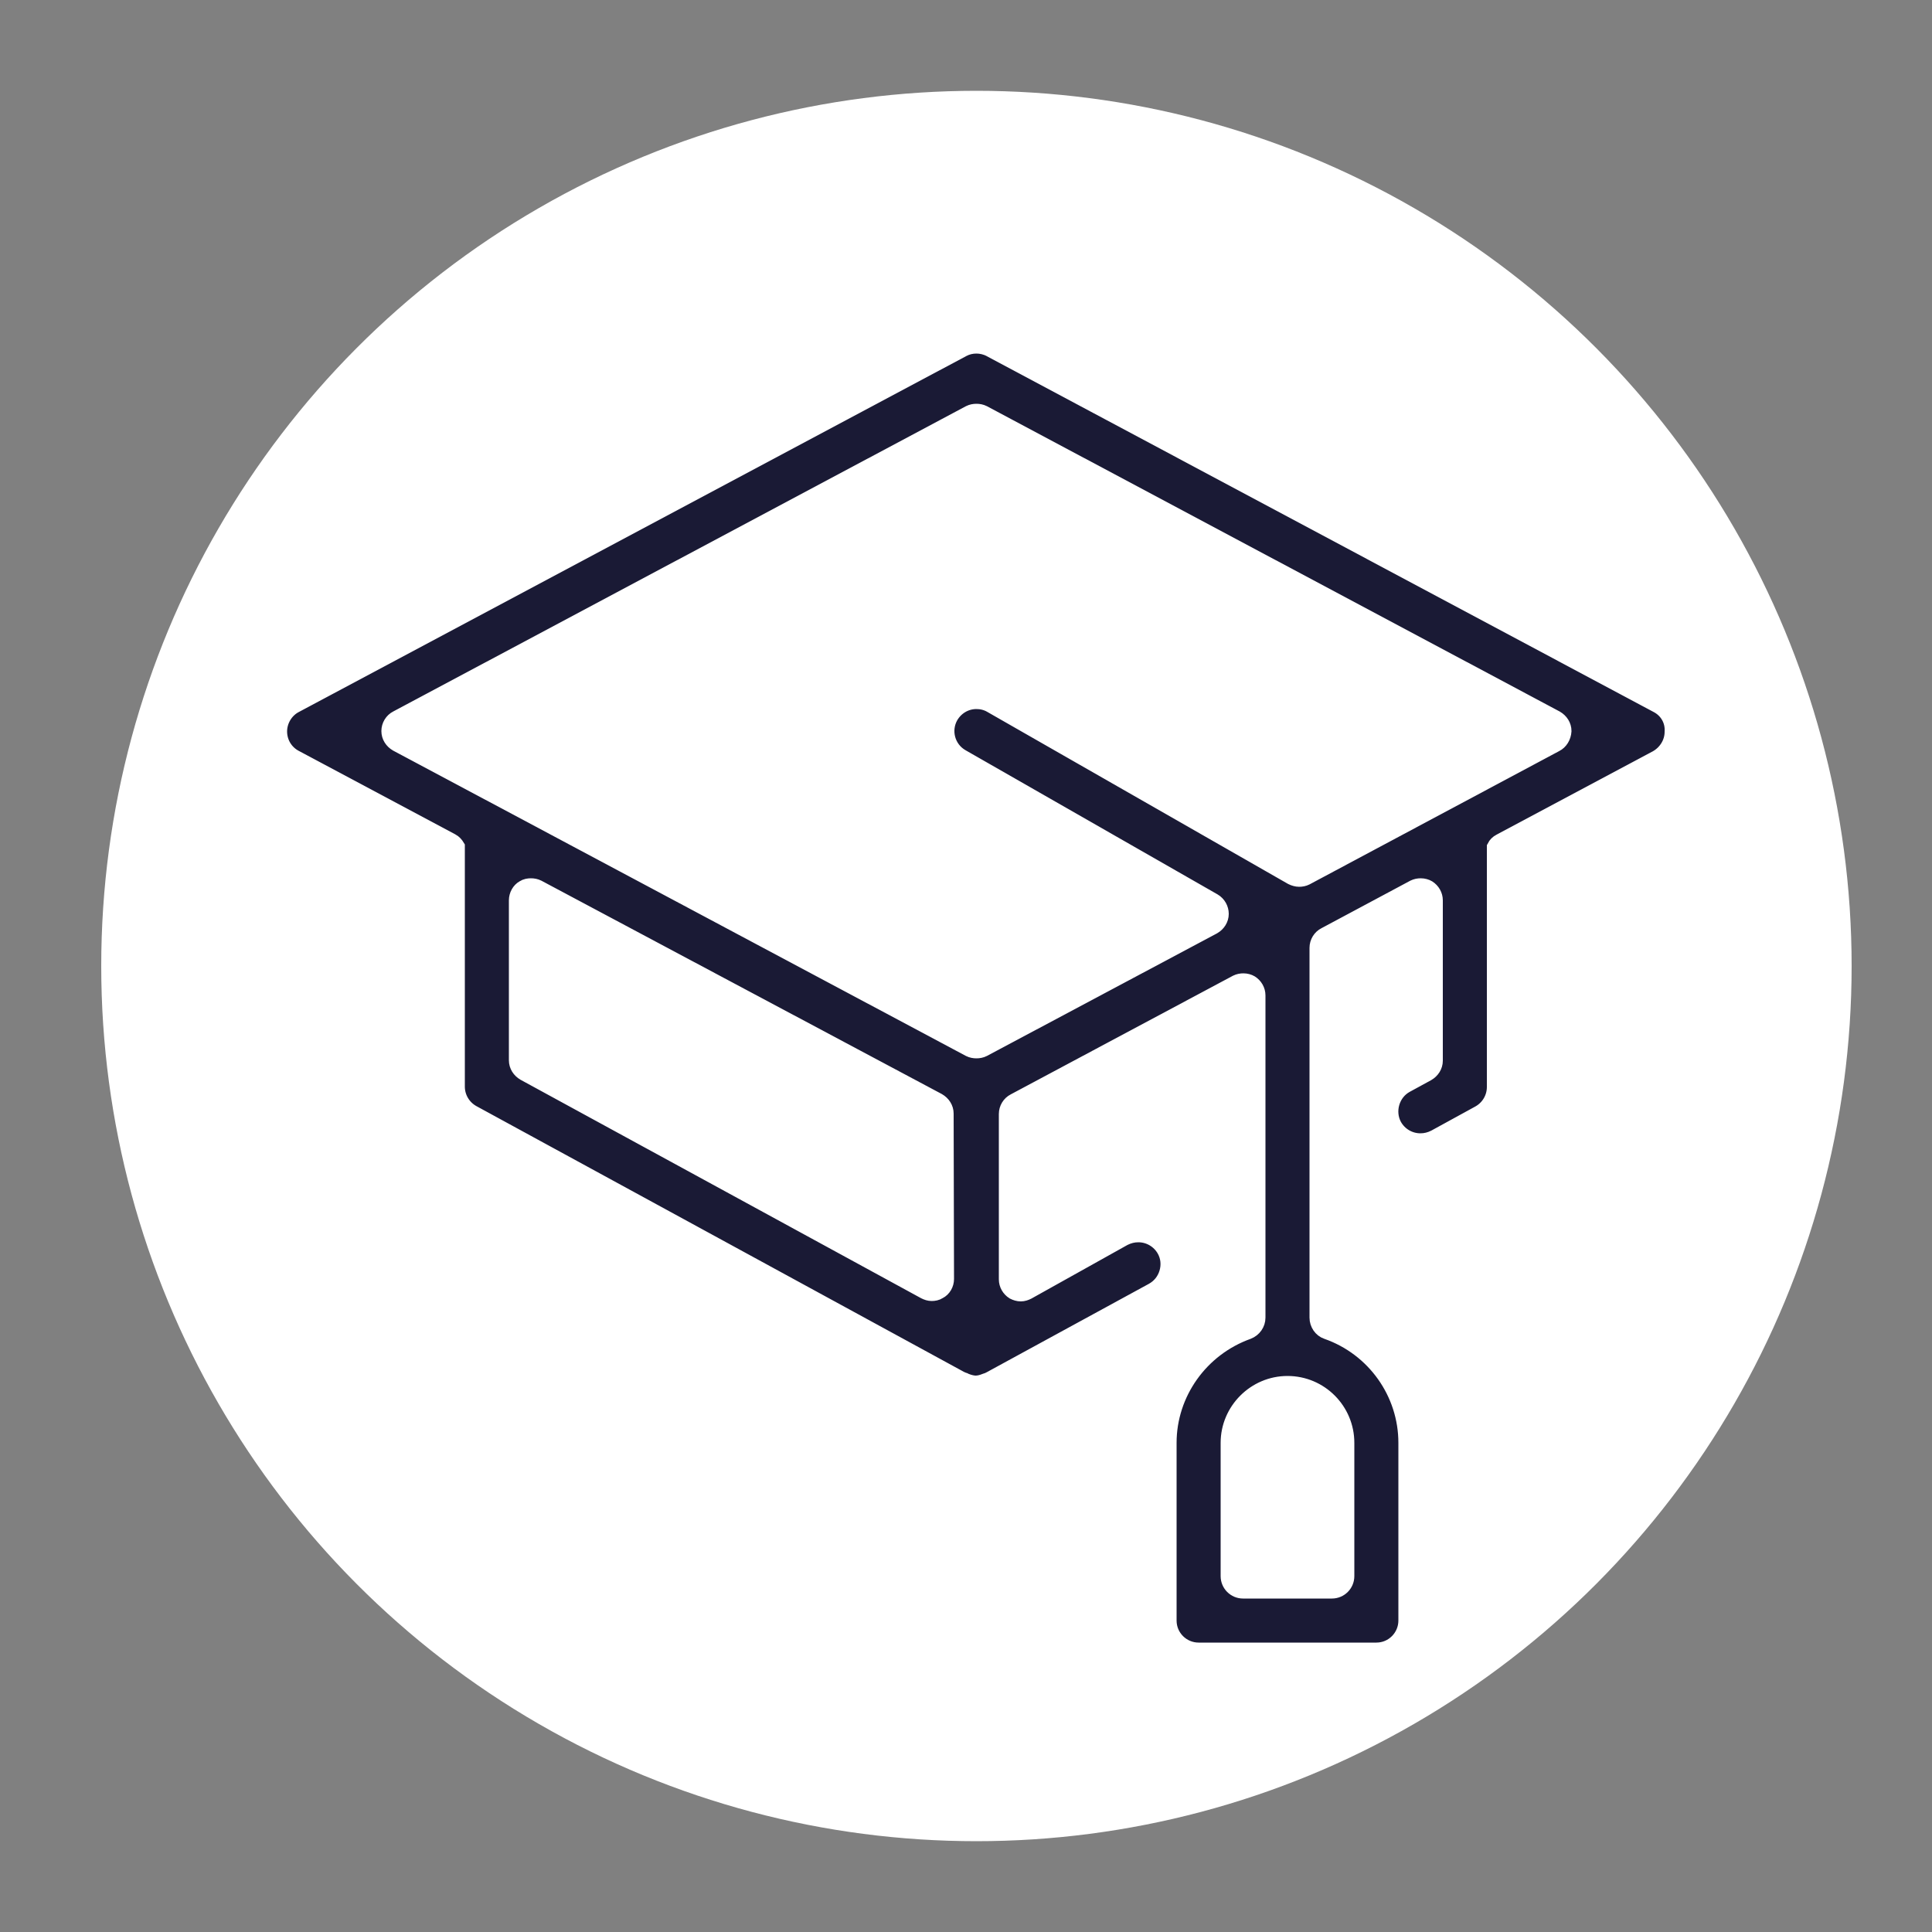
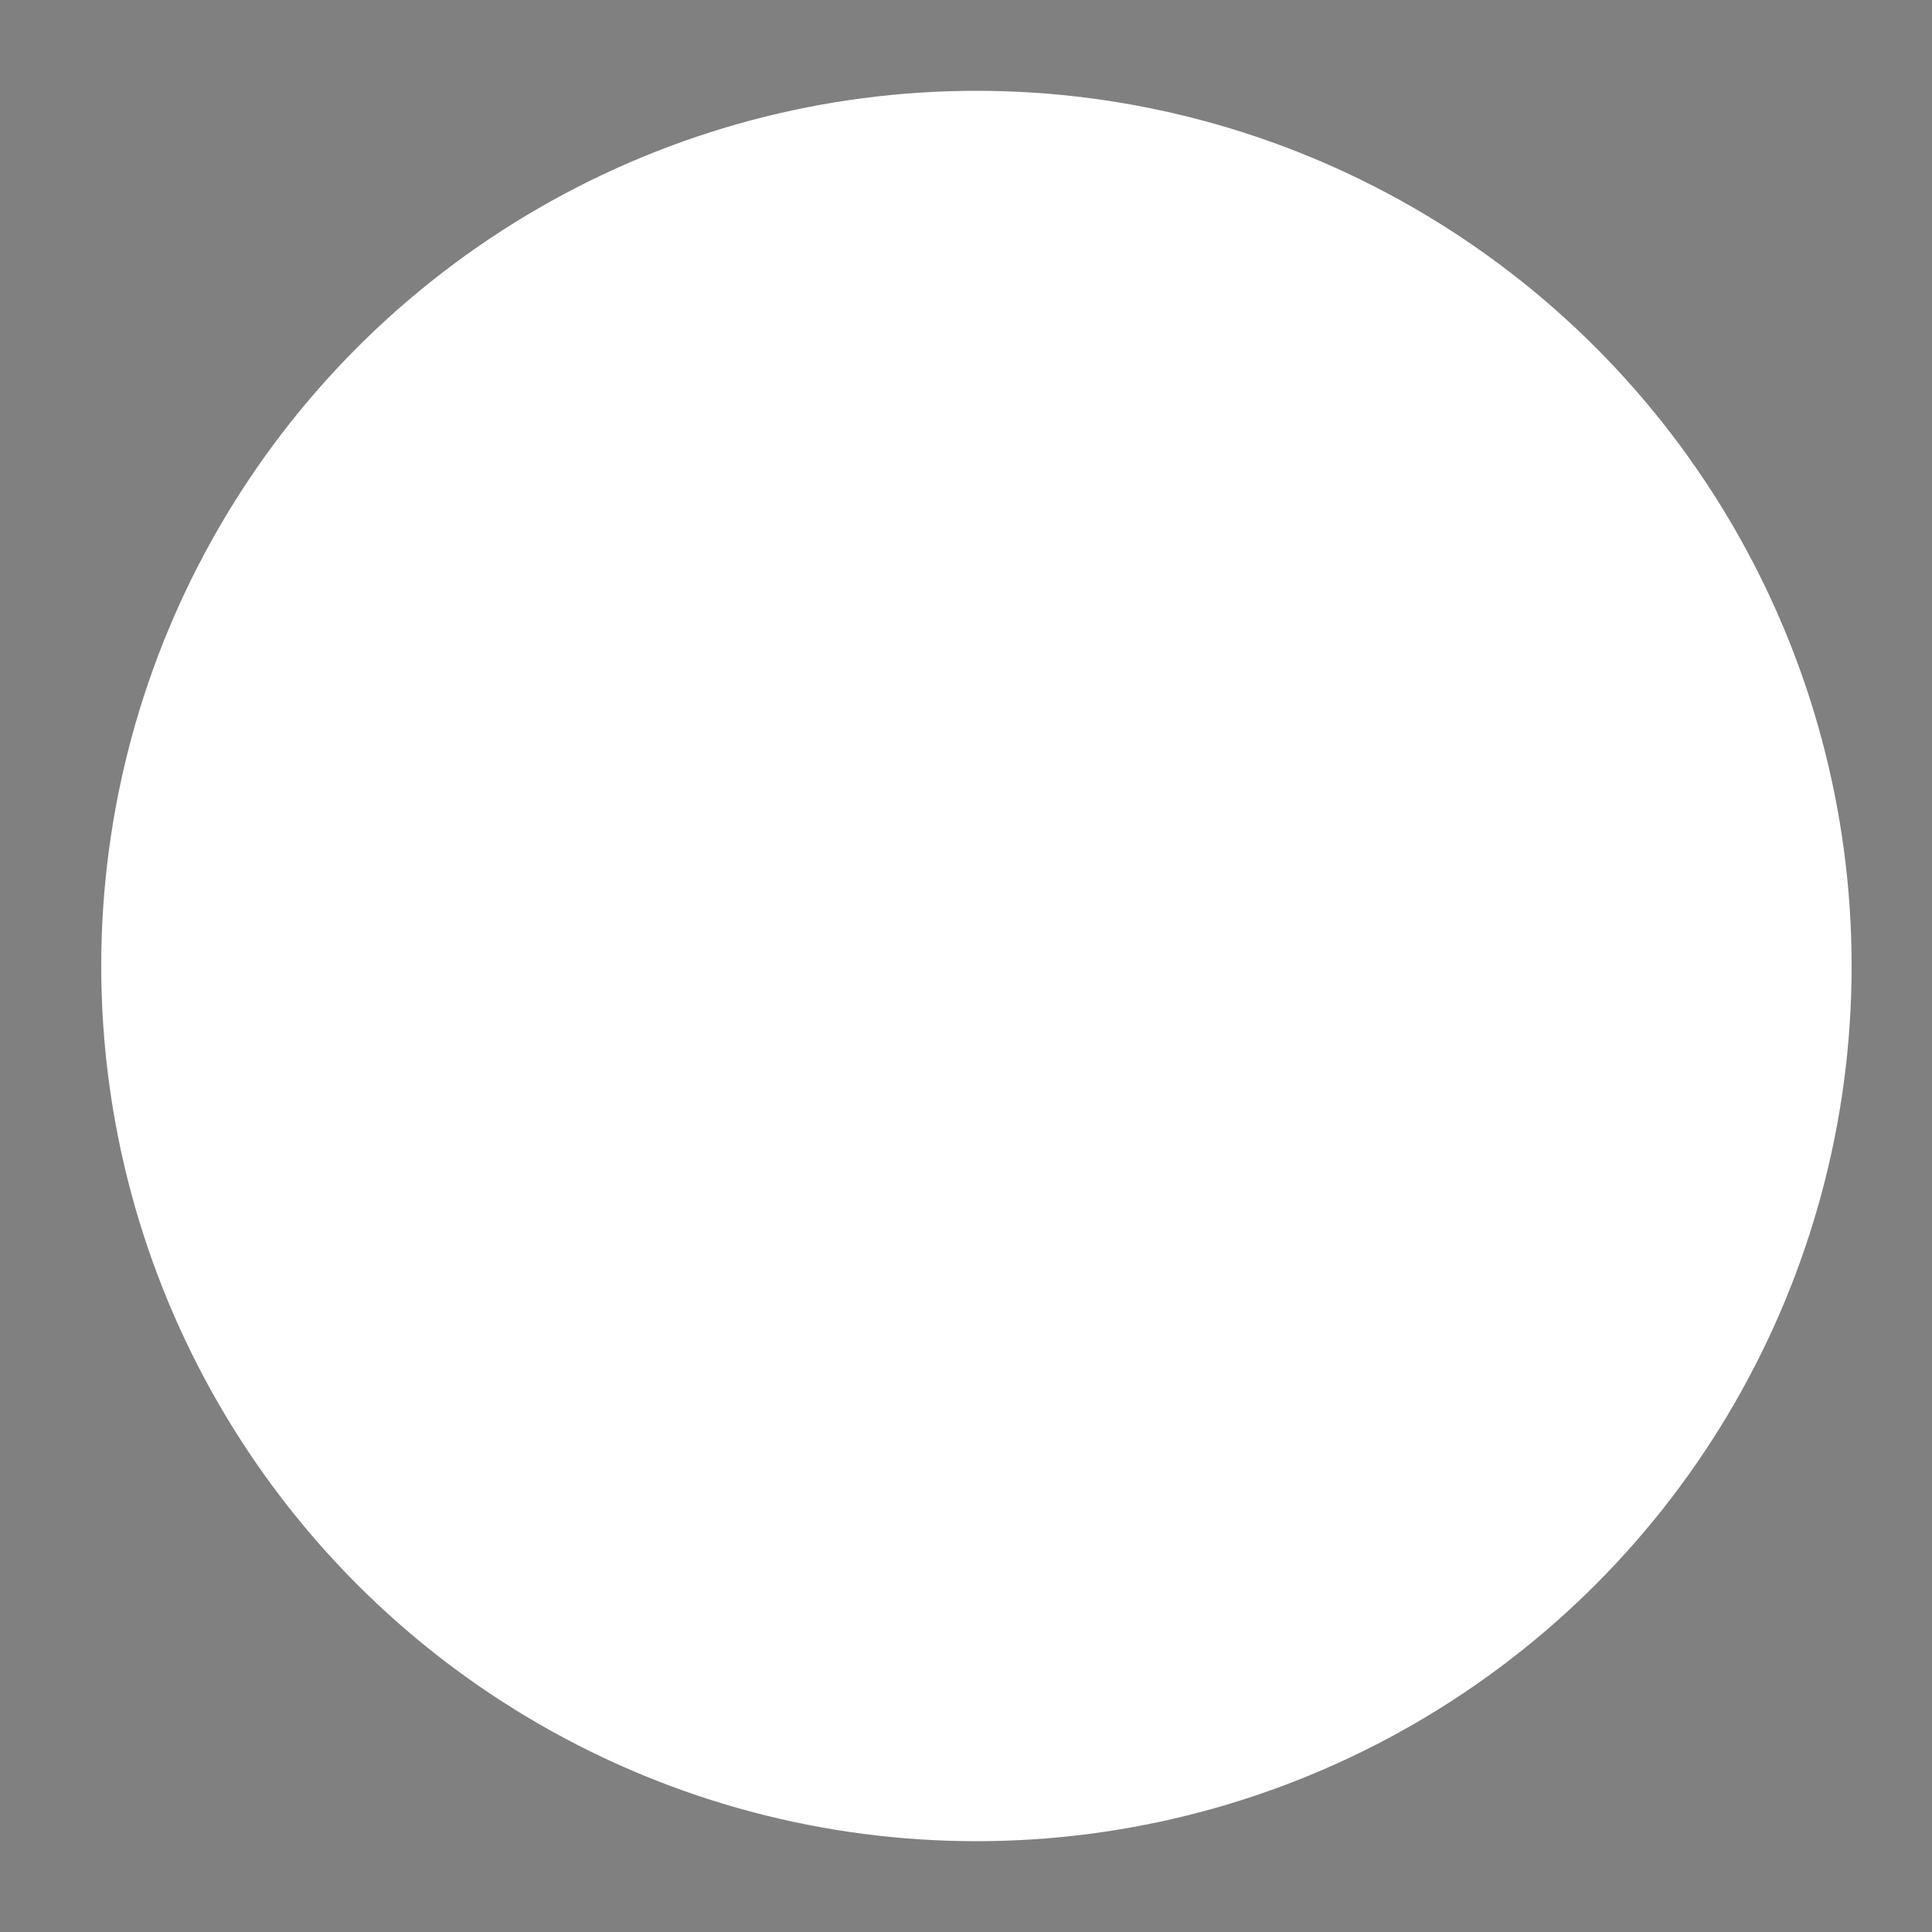
<svg xmlns="http://www.w3.org/2000/svg" version="1.1" id="Layer_1" x="0px" y="0px" viewBox="0 0 500 500" style="enable-background:new 0 0 500 500;" xml:space="preserve">
  <rect x="0" y="0" width="500" height="500" fill="#808080" stroke="none" />
  <style type="text/css">
	.st0{fill:#FFFFFF;}
	.st1{fill:#1A1A35;stroke:#FFFFFF;stroke-width:4;stroke-miterlimit:10;}
</style>
  <circle class="st0" cx="252.7" cy="250" r="226.5" />
-   <path class="st1" d="M428.9,182.5L256.3,90.4c-1.1-0.6-2.4-0.9-3.6-0.9c-1.3,0-2.5,0.3-3.6,0.9L76.4,182.5c-2.5,1.3-4.1,4-4.1,6.8  c0,2.9,1.6,5.5,4.1,6.8l40.5,21.6c0.6,0.3,1.1,0.9,1.4,1.4v4.6v4.4v53.1c0,2.8,1.5,5.4,4,6.8l126.4,68.9c0.2,0.1,0.4,0.1,0.6,0.3  c0.1,0.1,0.3,0.1,0.4,0.1c0,0,0.2,0.1,0.2,0.1c1,0.4,1.9,0.6,2.6,0.6c0.8,0,1.6-0.2,2.6-0.6l0.3-0.1c0.1,0,0.2-0.1,0.3-0.1  c0.2-0.1,0.4-0.2,0.6-0.3l42-22.9c1.8-1,3.1-2.6,3.7-4.6c0.6-2,0.4-4.1-0.6-5.9c-1.4-2.5-4-4-6.8-4c-1.3,0-2.5,0.3-3.7,0.9  L266,334.3c-0.6,0.3-1.2,0.5-1.8,0.5c-0.7,0-1.3-0.2-1.9-0.5c-1.1-0.7-1.8-1.9-1.8-3.2v-42.8c0-1.4,0.8-2.7,2-3.3l57.5-30.7  c0.6-0.3,1.2-0.4,1.8-0.4c0.7,0,1.4,0.2,1.9,0.5c1.1,0.7,1.8,1.9,1.8,3.2V341c0,1.6-1,3-2.5,3.6c-12.3,4.4-20.5,16-20.5,28.8v46  c0,4.3,3.5,7.7,7.7,7.7h46c4.3,0,7.7-3.5,7.7-7.7v-46c0-12.9-8.2-24.5-20.5-28.8c-1.5-0.5-2.5-2-2.5-3.6v-95.7c0-1.4,0.8-2.7,2-3.3  l23-12.3c0.6-0.3,1.2-0.4,1.8-0.4c0.7,0,1.4,0.2,1.9,0.5c1.1,0.7,1.8,1.9,1.8,3.2v41.5c0,1.4-0.8,2.6-2,3.3l-5.5,3  c-3.7,2-5.1,6.8-3.1,10.5c1.4,2.5,4,4,6.8,4c1.3,0,2.5-0.3,3.7-0.9l11.5-6.3c2.5-1.4,4-4,4-6.8v-54.9v-2.6v-4.6  c0.3-0.6,0.8-1.1,1.4-1.4l40.5-21.6c2.5-1.4,4.1-4,4.1-6.8C433,186.4,431.4,183.8,428.9,182.5z M244.9,331c0,1.3-0.7,2.6-1.9,3.2  c-0.6,0.4-1.3,0.5-1.9,0.5c-0.6,0-1.2-0.2-1.8-0.5l-103.6-56.5c-1.2-0.7-2-1.9-2-3.3V233c0-1.3,0.7-2.6,1.8-3.2  c0.6-0.4,1.3-0.5,1.9-0.5c0.6,0,1.2,0.1,1.8,0.4l103.6,55.2c1.2,0.7,2,1.9,2,3.3L244.9,331L244.9,331z M348.5,373.4v34.5  c0,2.1-1.7,3.8-3.8,3.8h-23c-2.1,0-3.8-1.7-3.8-3.8v-34.5c0-8.4,6.9-15.3,15.3-15.3C341.7,358.1,348.5,365,348.5,373.4z   M402.6,192.6L338,227.1c-0.6,0.3-1.2,0.4-1.8,0.4c-0.6,0-1.3-0.2-1.9-0.5l-77.8-44.5c-1.2-0.7-2.5-1-3.8-1c-2.8,0-5.3,1.5-6.7,3.9  c-2.1,3.7-0.8,8.4,2.9,10.5l65.2,37.3c1.2,0.7,1.9,2,1.9,3.3c0,1.4-0.8,2.6-2,3.3l-59.5,31.7c-0.6,0.3-1.2,0.4-1.8,0.4  c-0.6,0-1.2-0.1-1.8-0.4l-148.2-79c-1.2-0.7-2-1.9-2-3.3c0-1.4,0.8-2.7,2-3.3l148.2-79c0.6-0.3,1.2-0.4,1.8-0.4  c0.6,0,1.2,0.1,1.8,0.4l148.2,79c1.2,0.7,2,1.9,2,3.3C404.6,190.7,403.8,192,402.6,192.6z" />
</svg>